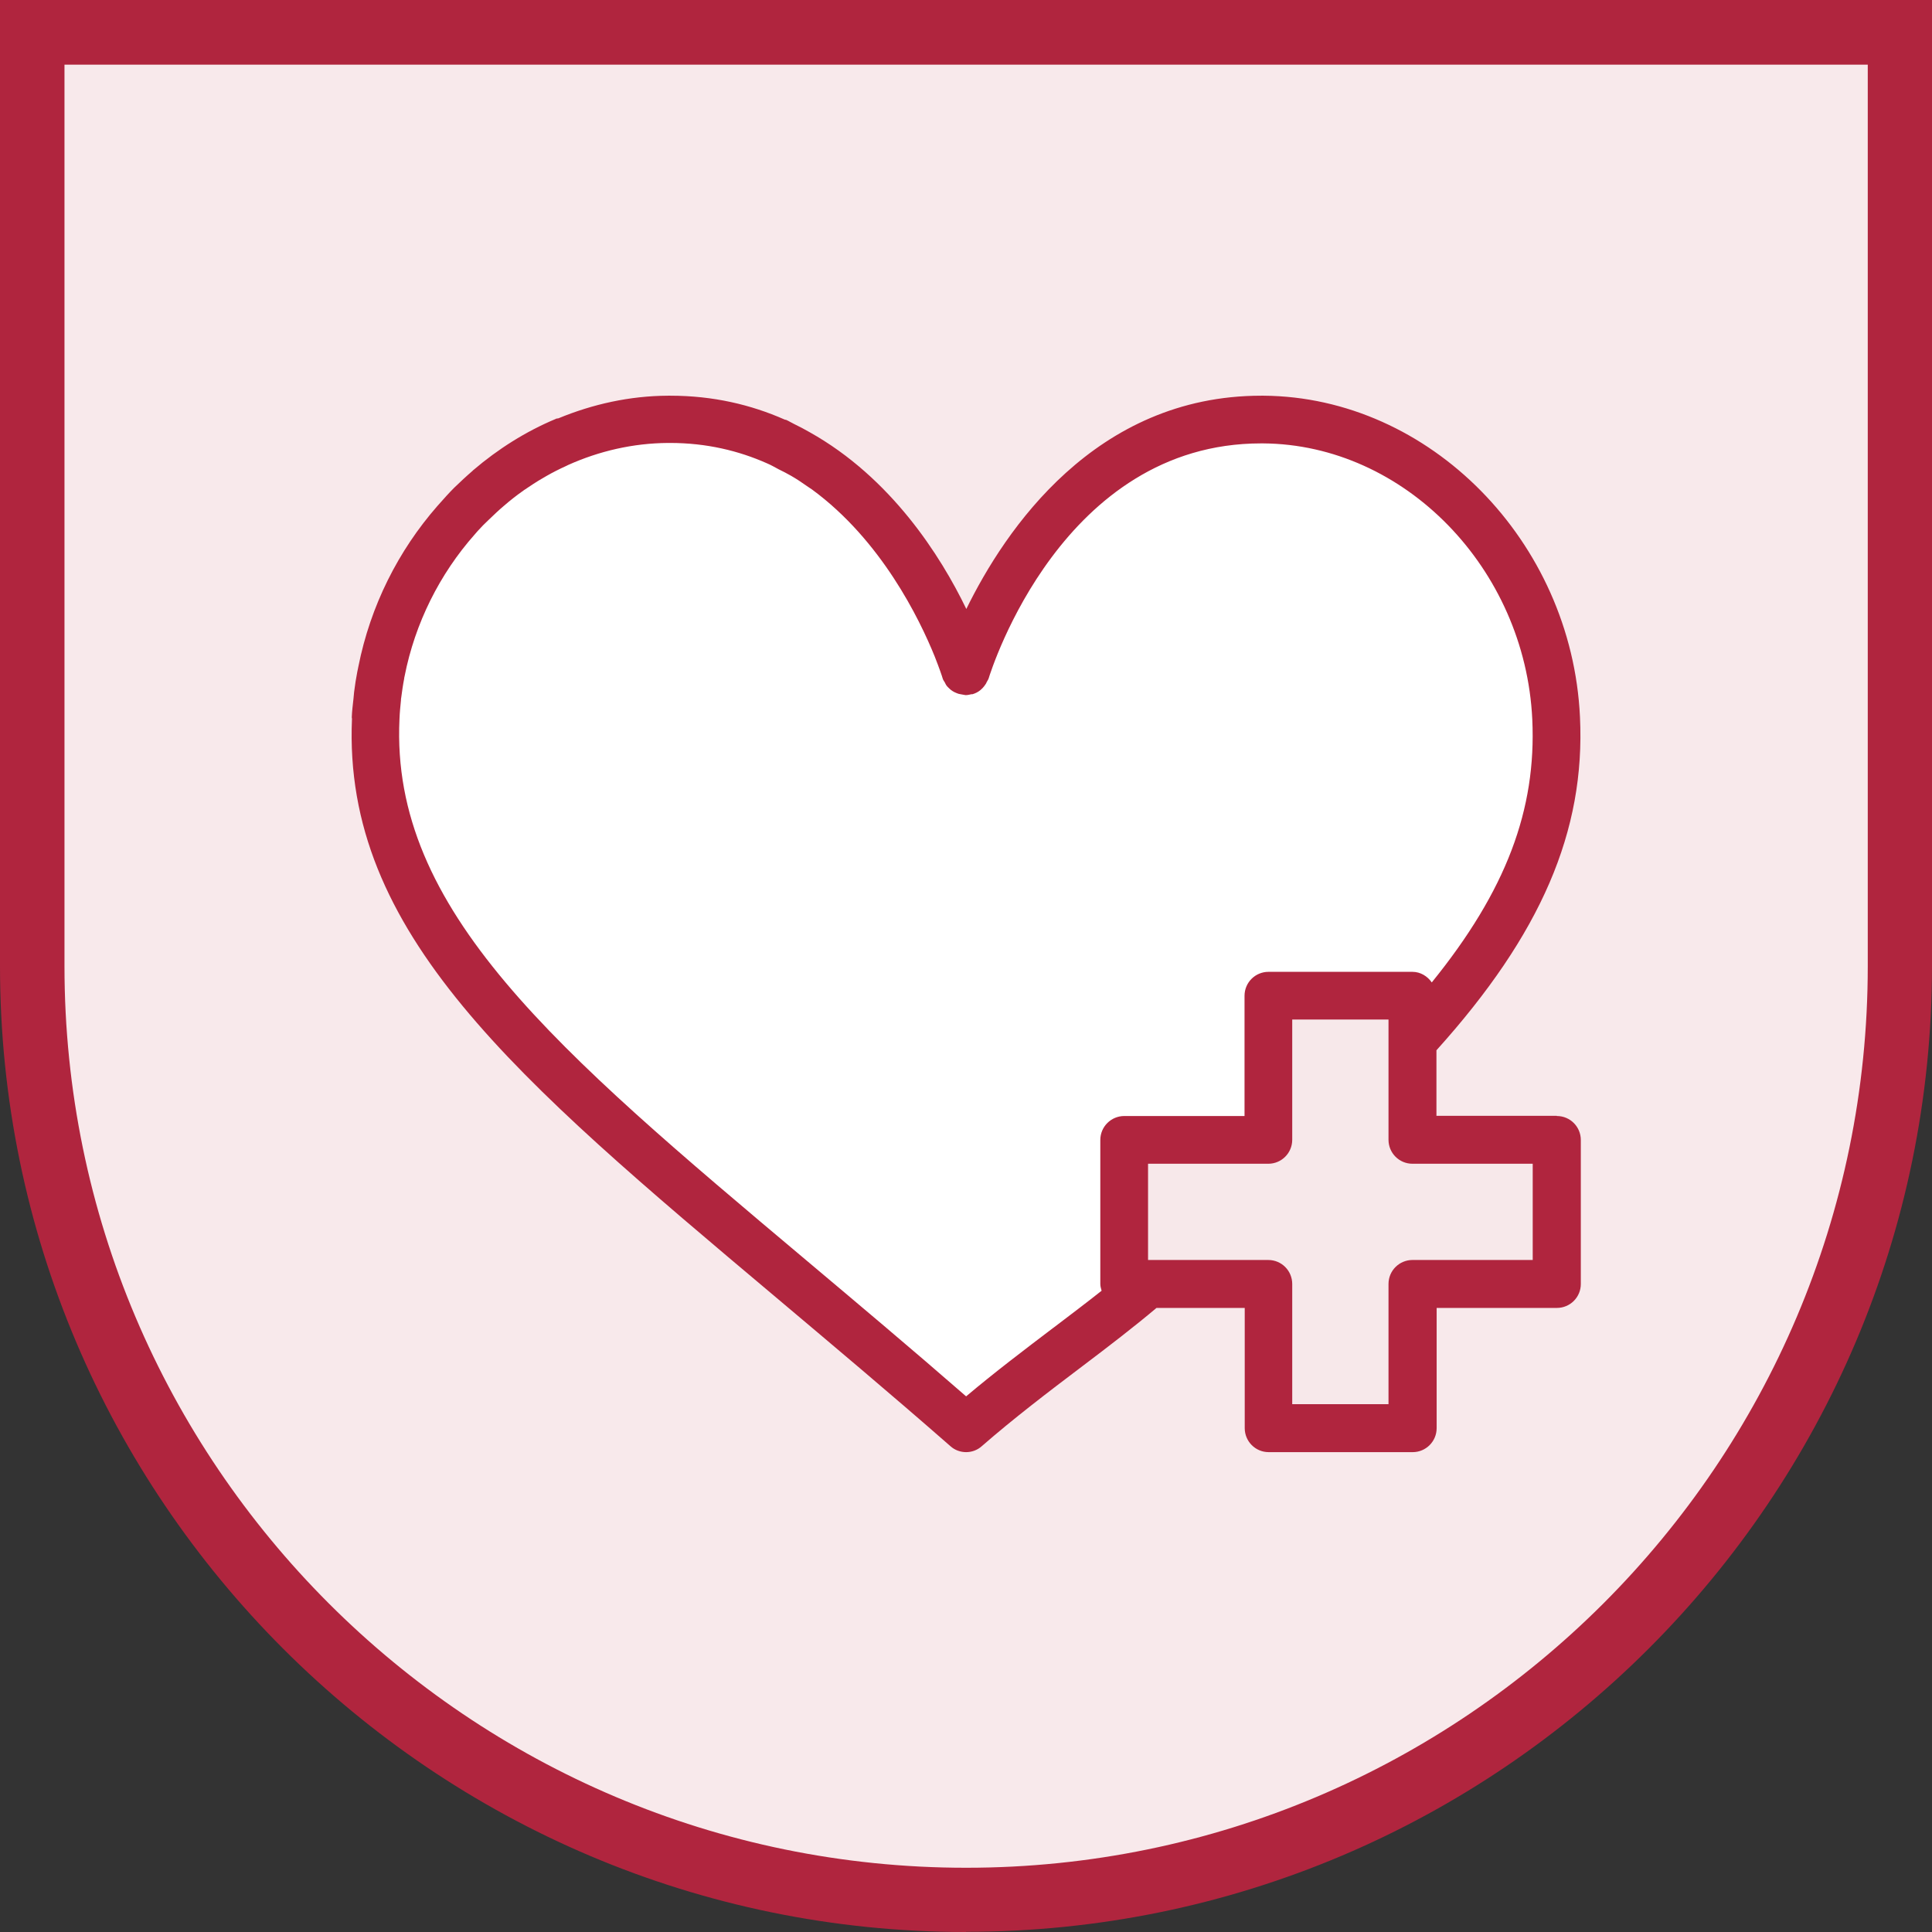
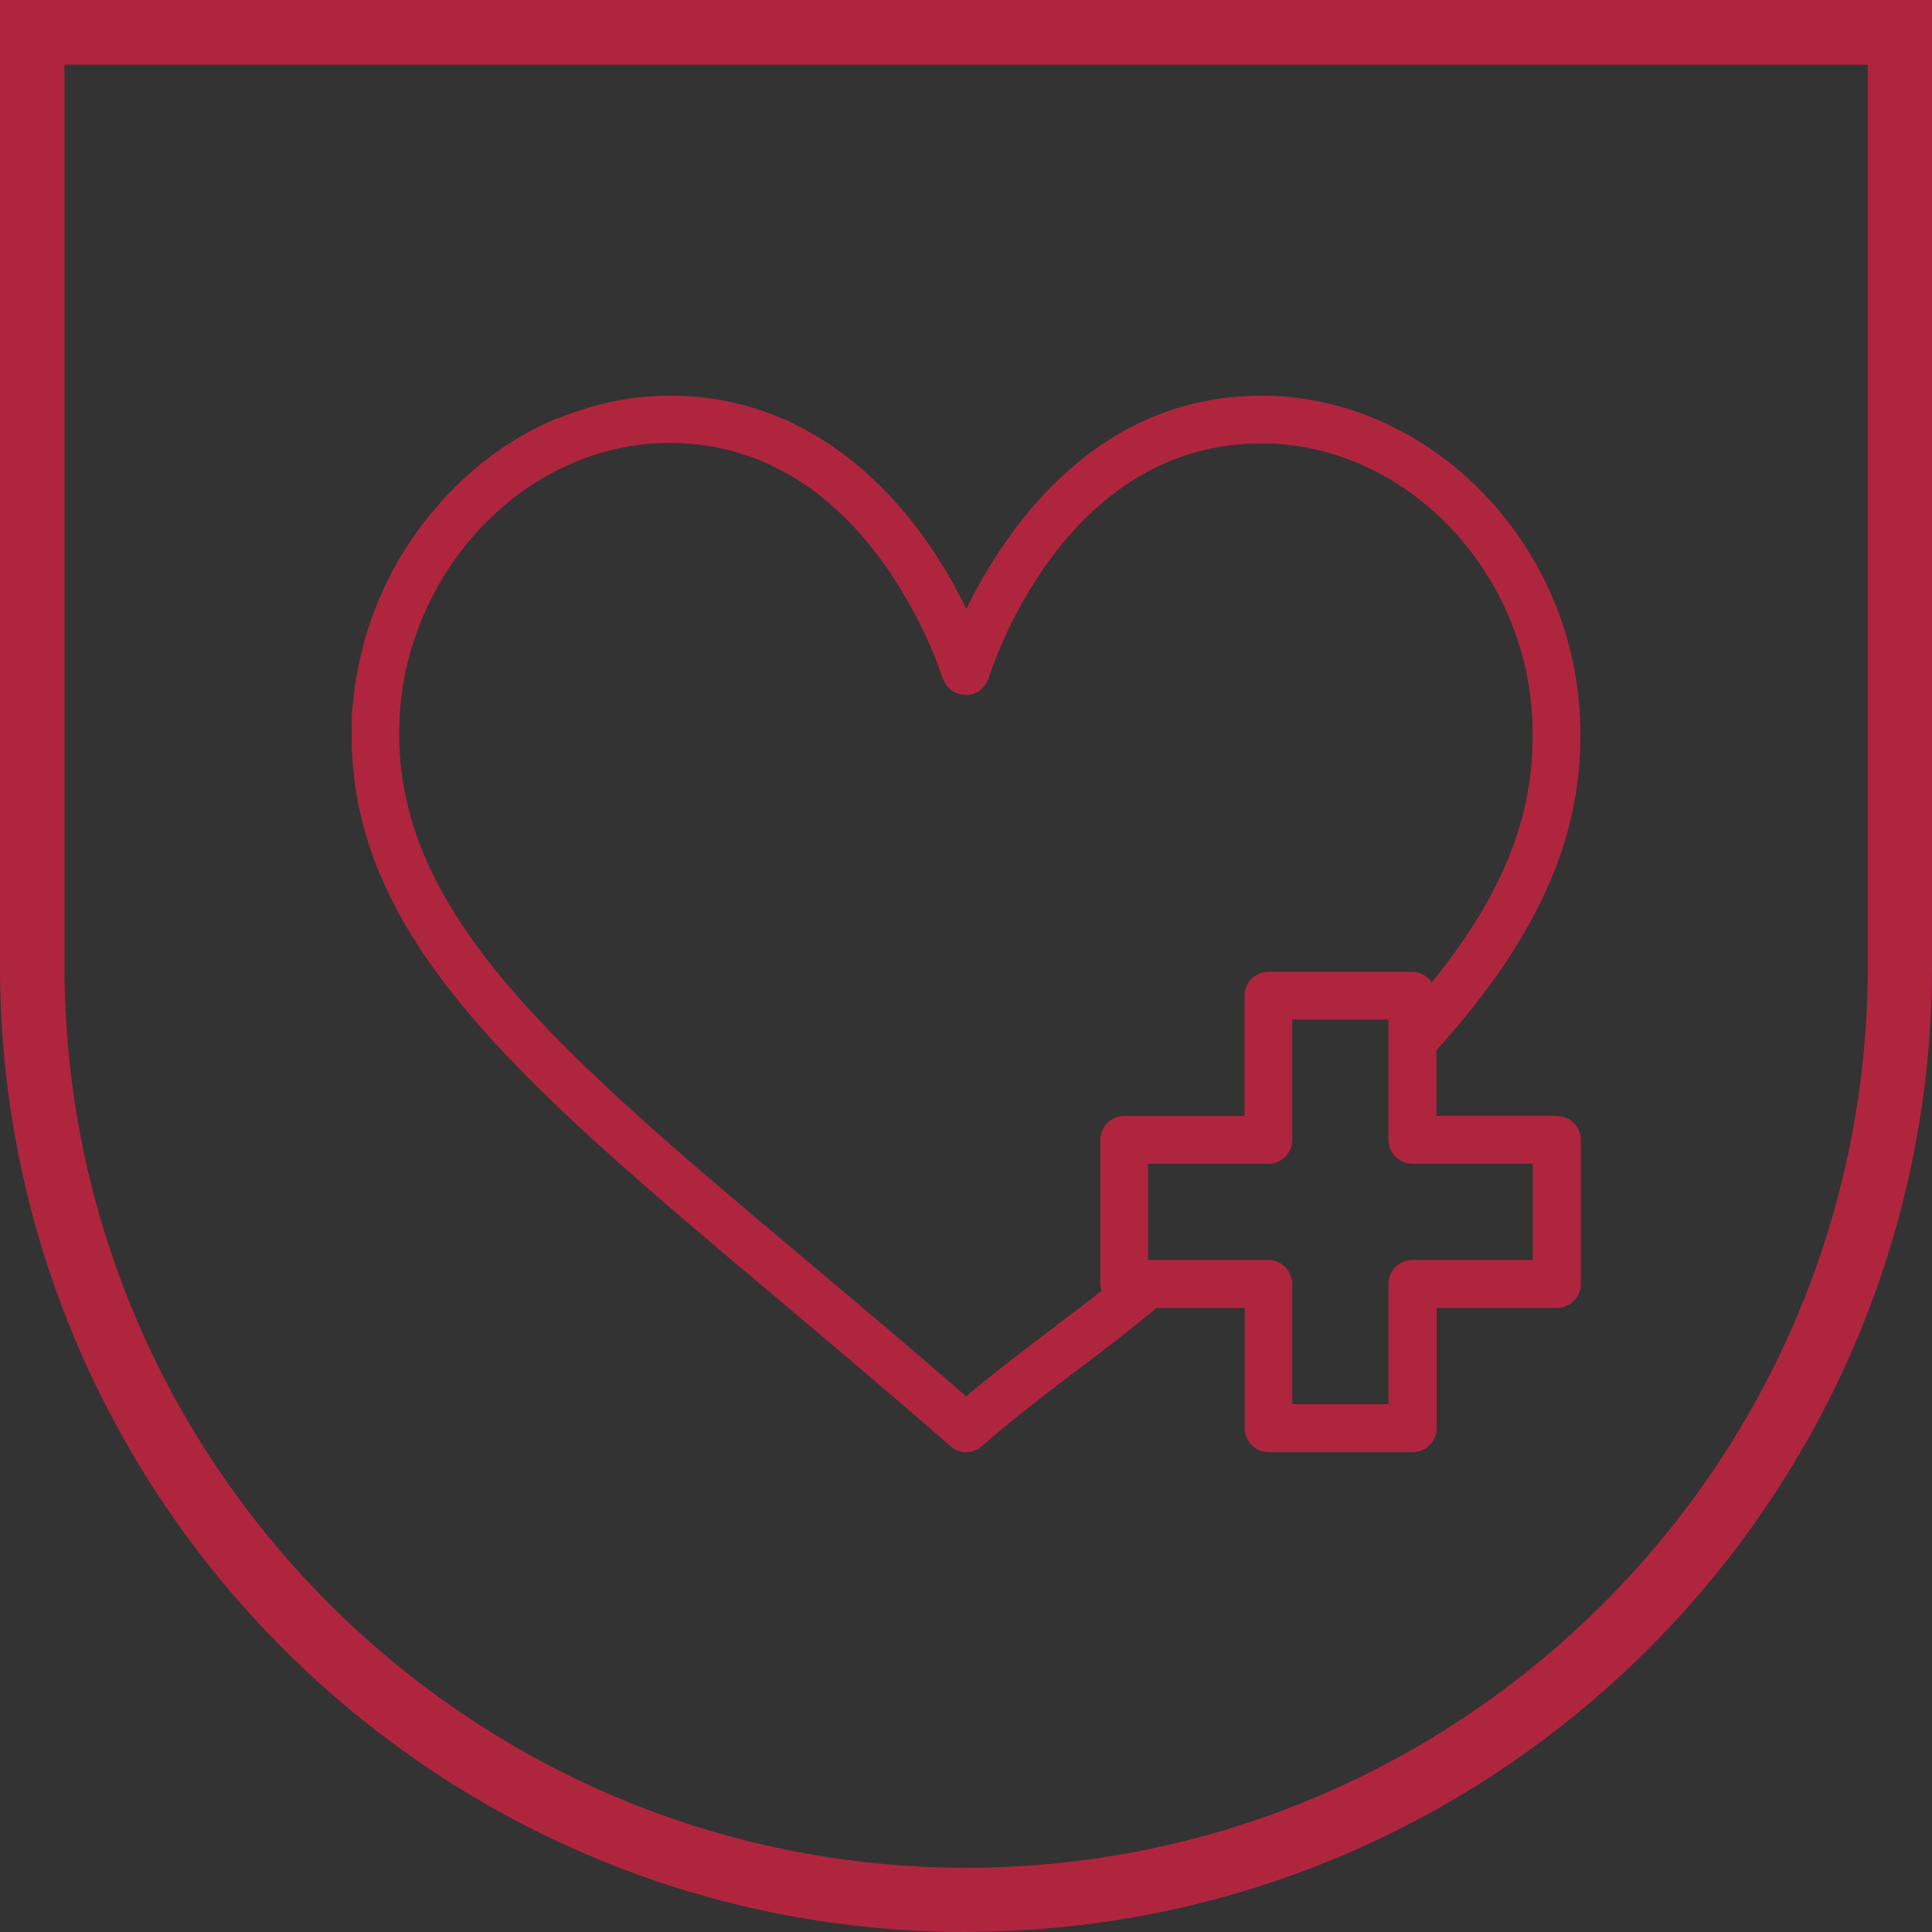
<svg xmlns="http://www.w3.org/2000/svg" width="48" height="48" viewBox="0 0 48 48" fill="none">
  <rect x="0" y="0" width="48" height="48" fill="#333333" stroke="none" />
-   <path d="M0.801 0.806V24.003C0.801 36.815 11.185 47.199 23.997 47.199C36.81 47.199 47.194 36.815 47.194 24.003V0.806H0.801Z" fill="#F8E9EB" />
  <path d="M23.997 48C10.768 48 0 37.237 0 24.003V0H48V23.997C48 37.231 37.231 47.995 24.003 47.995L23.997 48ZM1.602 1.607V24.008C1.602 36.357 11.648 46.404 24.003 46.404C36.357 46.404 46.404 36.357 46.404 24.008V1.607H1.602Z" fill="#B0253E" />
-   <path d="M9.33 17.744C9.515 13.803 12.66 10.357 16.601 10.326C22.085 10.284 23.992 16.59 23.992 16.59C23.992 16.59 25.899 10.284 31.384 10.326C35.33 10.357 38.47 13.803 38.654 17.744C38.796 20.72 37.474 23.17 35.087 25.773L28.512 31.8C27.216 32.906 25.462 34.092 23.987 35.377C15.289 27.769 9.035 23.866 9.32 17.738C9.462 14.709 11.354 11.97 14.014 10.853" fill="white" />
-   <path d="M28.521 31.899H31.514V35.476H35.091V31.899H38.668V28.322H35.091V24.745H31.514V28.322H27.936V31.899H28.521Z" fill="#F7E8EA" />
-   <path d="M38.675 27.722H35.688V26.094C38.285 23.212 39.391 20.646 39.254 17.812C39.049 13.445 35.519 9.862 31.394 9.831H31.336C27.206 9.831 24.967 13.171 24.008 15.13C23.37 13.808 22.137 11.869 20.114 10.737C19.993 10.668 19.867 10.6 19.735 10.537C19.667 10.505 19.603 10.463 19.53 10.431C19.514 10.426 19.503 10.431 19.488 10.421C18.66 10.057 17.723 9.831 16.653 9.831H16.595C15.642 9.836 14.725 10.041 13.871 10.394C13.85 10.399 13.824 10.394 13.803 10.41C13.06 10.721 12.37 11.158 11.759 11.68C11.754 11.68 11.748 11.69 11.743 11.696C11.585 11.832 11.432 11.975 11.285 12.117C11.216 12.185 11.153 12.254 11.09 12.322C11.016 12.402 10.942 12.486 10.868 12.57C9.899 13.677 9.204 15.046 8.903 16.564C8.893 16.606 8.888 16.648 8.877 16.69C8.845 16.853 8.819 17.022 8.798 17.191C8.793 17.248 8.787 17.306 8.782 17.359C8.766 17.512 8.745 17.665 8.74 17.817C8.74 17.828 8.74 17.838 8.745 17.854C8.513 23.175 12.797 26.779 19.271 32.226C20.652 33.391 22.085 34.592 23.613 35.93C23.723 36.03 23.866 36.078 24.003 36.078C24.139 36.078 24.282 36.03 24.392 35.93C25.177 35.245 26.047 34.581 26.89 33.944C27.553 33.443 28.17 32.969 28.733 32.495H30.925V35.482C30.925 35.809 31.189 36.078 31.52 36.078H35.098C35.424 36.078 35.693 35.814 35.693 35.482V32.495H38.68C39.007 32.495 39.275 32.232 39.275 31.9V28.323C39.275 27.996 39.012 27.727 38.68 27.727L38.675 27.722ZM26.168 32.99C25.446 33.538 24.703 34.102 24.003 34.692C22.612 33.48 21.3 32.379 20.03 31.31C13.808 26.078 9.699 22.617 9.925 17.865C9.931 17.707 9.946 17.554 9.962 17.396C9.962 17.375 9.962 17.354 9.968 17.333C9.989 17.175 10.01 17.022 10.041 16.864C10.041 16.843 10.047 16.822 10.052 16.801C10.31 15.483 10.926 14.256 11.796 13.276C11.822 13.25 11.843 13.218 11.869 13.192C11.954 13.097 12.043 13.007 12.133 12.923C12.201 12.86 12.265 12.797 12.333 12.733C12.396 12.675 12.46 12.617 12.528 12.56C12.675 12.433 12.828 12.312 12.986 12.201C12.992 12.201 13.002 12.191 13.007 12.185C13.171 12.075 13.334 11.964 13.503 11.869C13.524 11.859 13.545 11.843 13.566 11.832C13.729 11.738 13.898 11.653 14.072 11.574C14.087 11.569 14.098 11.559 14.114 11.553C14.888 11.206 15.726 11.011 16.595 11.005H16.648C17.554 11.005 18.355 11.2 19.055 11.511C19.156 11.553 19.245 11.606 19.345 11.659C19.451 11.711 19.556 11.764 19.656 11.822C19.793 11.901 19.919 11.985 20.046 12.075C20.088 12.107 20.136 12.133 20.178 12.164C21.895 13.424 22.843 15.373 23.223 16.311C23.339 16.606 23.407 16.806 23.418 16.848C23.428 16.89 23.454 16.922 23.476 16.959C23.486 16.98 23.497 17.006 23.512 17.027C23.534 17.059 23.565 17.085 23.591 17.111C23.613 17.133 23.639 17.154 23.665 17.169C23.697 17.191 23.723 17.201 23.76 17.217C23.792 17.233 23.829 17.243 23.866 17.248C23.897 17.254 23.923 17.259 23.955 17.264C23.966 17.264 23.976 17.27 23.992 17.27C24.039 17.27 24.087 17.259 24.134 17.248C24.145 17.248 24.15 17.248 24.16 17.248C24.234 17.227 24.303 17.191 24.361 17.143C24.361 17.143 24.366 17.138 24.371 17.133C24.424 17.09 24.466 17.032 24.503 16.974C24.503 16.964 24.508 16.959 24.514 16.948C24.529 16.916 24.55 16.89 24.561 16.859C24.635 16.622 26.4 11.016 31.331 11.016H31.383C34.892 11.042 37.89 14.119 38.069 17.87C38.174 20.114 37.421 22.127 35.572 24.408C35.466 24.255 35.292 24.145 35.092 24.145H31.515C31.189 24.145 30.92 24.408 30.92 24.74V27.727H27.933C27.606 27.727 27.337 27.991 27.337 28.323V31.9C27.337 31.958 27.353 32.01 27.369 32.068C26.99 32.369 26.584 32.674 26.163 32.995L26.168 32.99ZM38.08 31.304H35.092C34.766 31.304 34.497 31.568 34.497 31.9V34.887H32.105V31.9C32.105 31.573 31.842 31.304 31.51 31.304H28.523V28.913H31.51C31.837 28.913 32.105 28.649 32.105 28.317V25.33H34.497V28.317C34.497 28.644 34.76 28.913 35.092 28.913H38.08V31.304Z" fill="#B0253E" />
+   <path d="M38.675 27.722H35.688V26.094C38.285 23.212 39.391 20.646 39.254 17.812C39.049 13.445 35.519 9.862 31.394 9.831H31.336C27.206 9.831 24.967 13.171 24.008 15.13C23.37 13.808 22.137 11.869 20.114 10.737C19.993 10.668 19.867 10.6 19.735 10.537C19.667 10.505 19.603 10.463 19.53 10.431C19.514 10.426 19.503 10.431 19.488 10.421C18.66 10.057 17.723 9.831 16.653 9.831H16.595C15.642 9.836 14.725 10.041 13.871 10.394C13.85 10.399 13.824 10.394 13.803 10.41C13.06 10.721 12.37 11.158 11.759 11.68C11.754 11.68 11.748 11.69 11.743 11.696C11.585 11.832 11.432 11.975 11.285 12.117C11.216 12.185 11.153 12.254 11.09 12.322C11.016 12.402 10.942 12.486 10.868 12.57C9.899 13.677 9.204 15.046 8.903 16.564C8.893 16.606 8.888 16.648 8.877 16.69C8.845 16.853 8.819 17.022 8.798 17.191C8.793 17.248 8.787 17.306 8.782 17.359C8.766 17.512 8.745 17.665 8.74 17.817C8.74 17.828 8.74 17.838 8.745 17.854C8.513 23.175 12.797 26.779 19.271 32.226C20.652 33.391 22.085 34.592 23.613 35.93C23.723 36.03 23.866 36.078 24.003 36.078C24.139 36.078 24.282 36.03 24.392 35.93C25.177 35.245 26.047 34.581 26.89 33.944C27.553 33.443 28.17 32.969 28.733 32.495H30.925V35.482C30.925 35.809 31.189 36.078 31.52 36.078H35.098C35.424 36.078 35.693 35.814 35.693 35.482V32.495H38.68C39.007 32.495 39.275 32.232 39.275 31.9V28.323C39.275 27.996 39.012 27.727 38.68 27.727L38.675 27.722ZM26.168 32.99C25.446 33.538 24.703 34.102 24.003 34.692C22.612 33.48 21.3 32.379 20.03 31.31C13.808 26.078 9.699 22.617 9.925 17.865C9.931 17.707 9.946 17.554 9.962 17.396C9.962 17.375 9.962 17.354 9.968 17.333C9.989 17.175 10.01 17.022 10.041 16.864C10.041 16.843 10.047 16.822 10.052 16.801C10.31 15.483 10.926 14.256 11.796 13.276C11.822 13.25 11.843 13.218 11.869 13.192C11.954 13.097 12.043 13.007 12.133 12.923C12.201 12.86 12.265 12.797 12.333 12.733C12.396 12.675 12.46 12.617 12.528 12.56C12.675 12.433 12.828 12.312 12.986 12.201C12.992 12.201 13.002 12.191 13.007 12.185C13.171 12.075 13.334 11.964 13.503 11.869C13.524 11.859 13.545 11.843 13.566 11.832C13.729 11.738 13.898 11.653 14.072 11.574C14.087 11.569 14.098 11.559 14.114 11.553C14.888 11.206 15.726 11.011 16.595 11.005H16.648C17.554 11.005 18.355 11.2 19.055 11.511C19.156 11.553 19.245 11.606 19.345 11.659C19.451 11.711 19.556 11.764 19.656 11.822C19.793 11.901 19.919 11.985 20.046 12.075C20.088 12.107 20.136 12.133 20.178 12.164C21.895 13.424 22.843 15.373 23.223 16.311C23.339 16.606 23.407 16.806 23.418 16.848C23.428 16.89 23.454 16.922 23.476 16.959C23.486 16.98 23.497 17.006 23.512 17.027C23.534 17.059 23.565 17.085 23.591 17.111C23.613 17.133 23.639 17.154 23.665 17.169C23.697 17.191 23.723 17.201 23.76 17.217C23.792 17.233 23.829 17.243 23.866 17.248C23.897 17.254 23.923 17.259 23.955 17.264C23.966 17.264 23.976 17.27 23.992 17.27C24.039 17.27 24.087 17.259 24.134 17.248C24.145 17.248 24.15 17.248 24.16 17.248C24.234 17.227 24.303 17.191 24.361 17.143C24.361 17.143 24.366 17.138 24.371 17.133C24.424 17.09 24.466 17.032 24.503 16.974C24.503 16.964 24.508 16.959 24.514 16.948C24.529 16.916 24.55 16.89 24.561 16.859C24.635 16.622 26.4 11.016 31.331 11.016H31.383C34.892 11.042 37.89 14.119 38.069 17.87C38.174 20.114 37.421 22.127 35.572 24.408C35.466 24.255 35.292 24.145 35.092 24.145H31.515C31.189 24.145 30.92 24.408 30.92 24.74V27.727H27.933C27.606 27.727 27.337 27.991 27.337 28.323V31.9C27.337 31.958 27.353 32.01 27.369 32.068C26.99 32.369 26.584 32.674 26.163 32.995L26.168 32.99ZM38.08 31.304H35.092C34.766 31.304 34.497 31.568 34.497 31.9V34.887H32.105V31.9C32.105 31.573 31.842 31.304 31.51 31.304H28.523V28.913H31.51C31.837 28.913 32.105 28.649 32.105 28.317V25.33H34.497V28.317C34.497 28.644 34.76 28.913 35.092 28.913H38.08Z" fill="#B0253E" />
</svg>